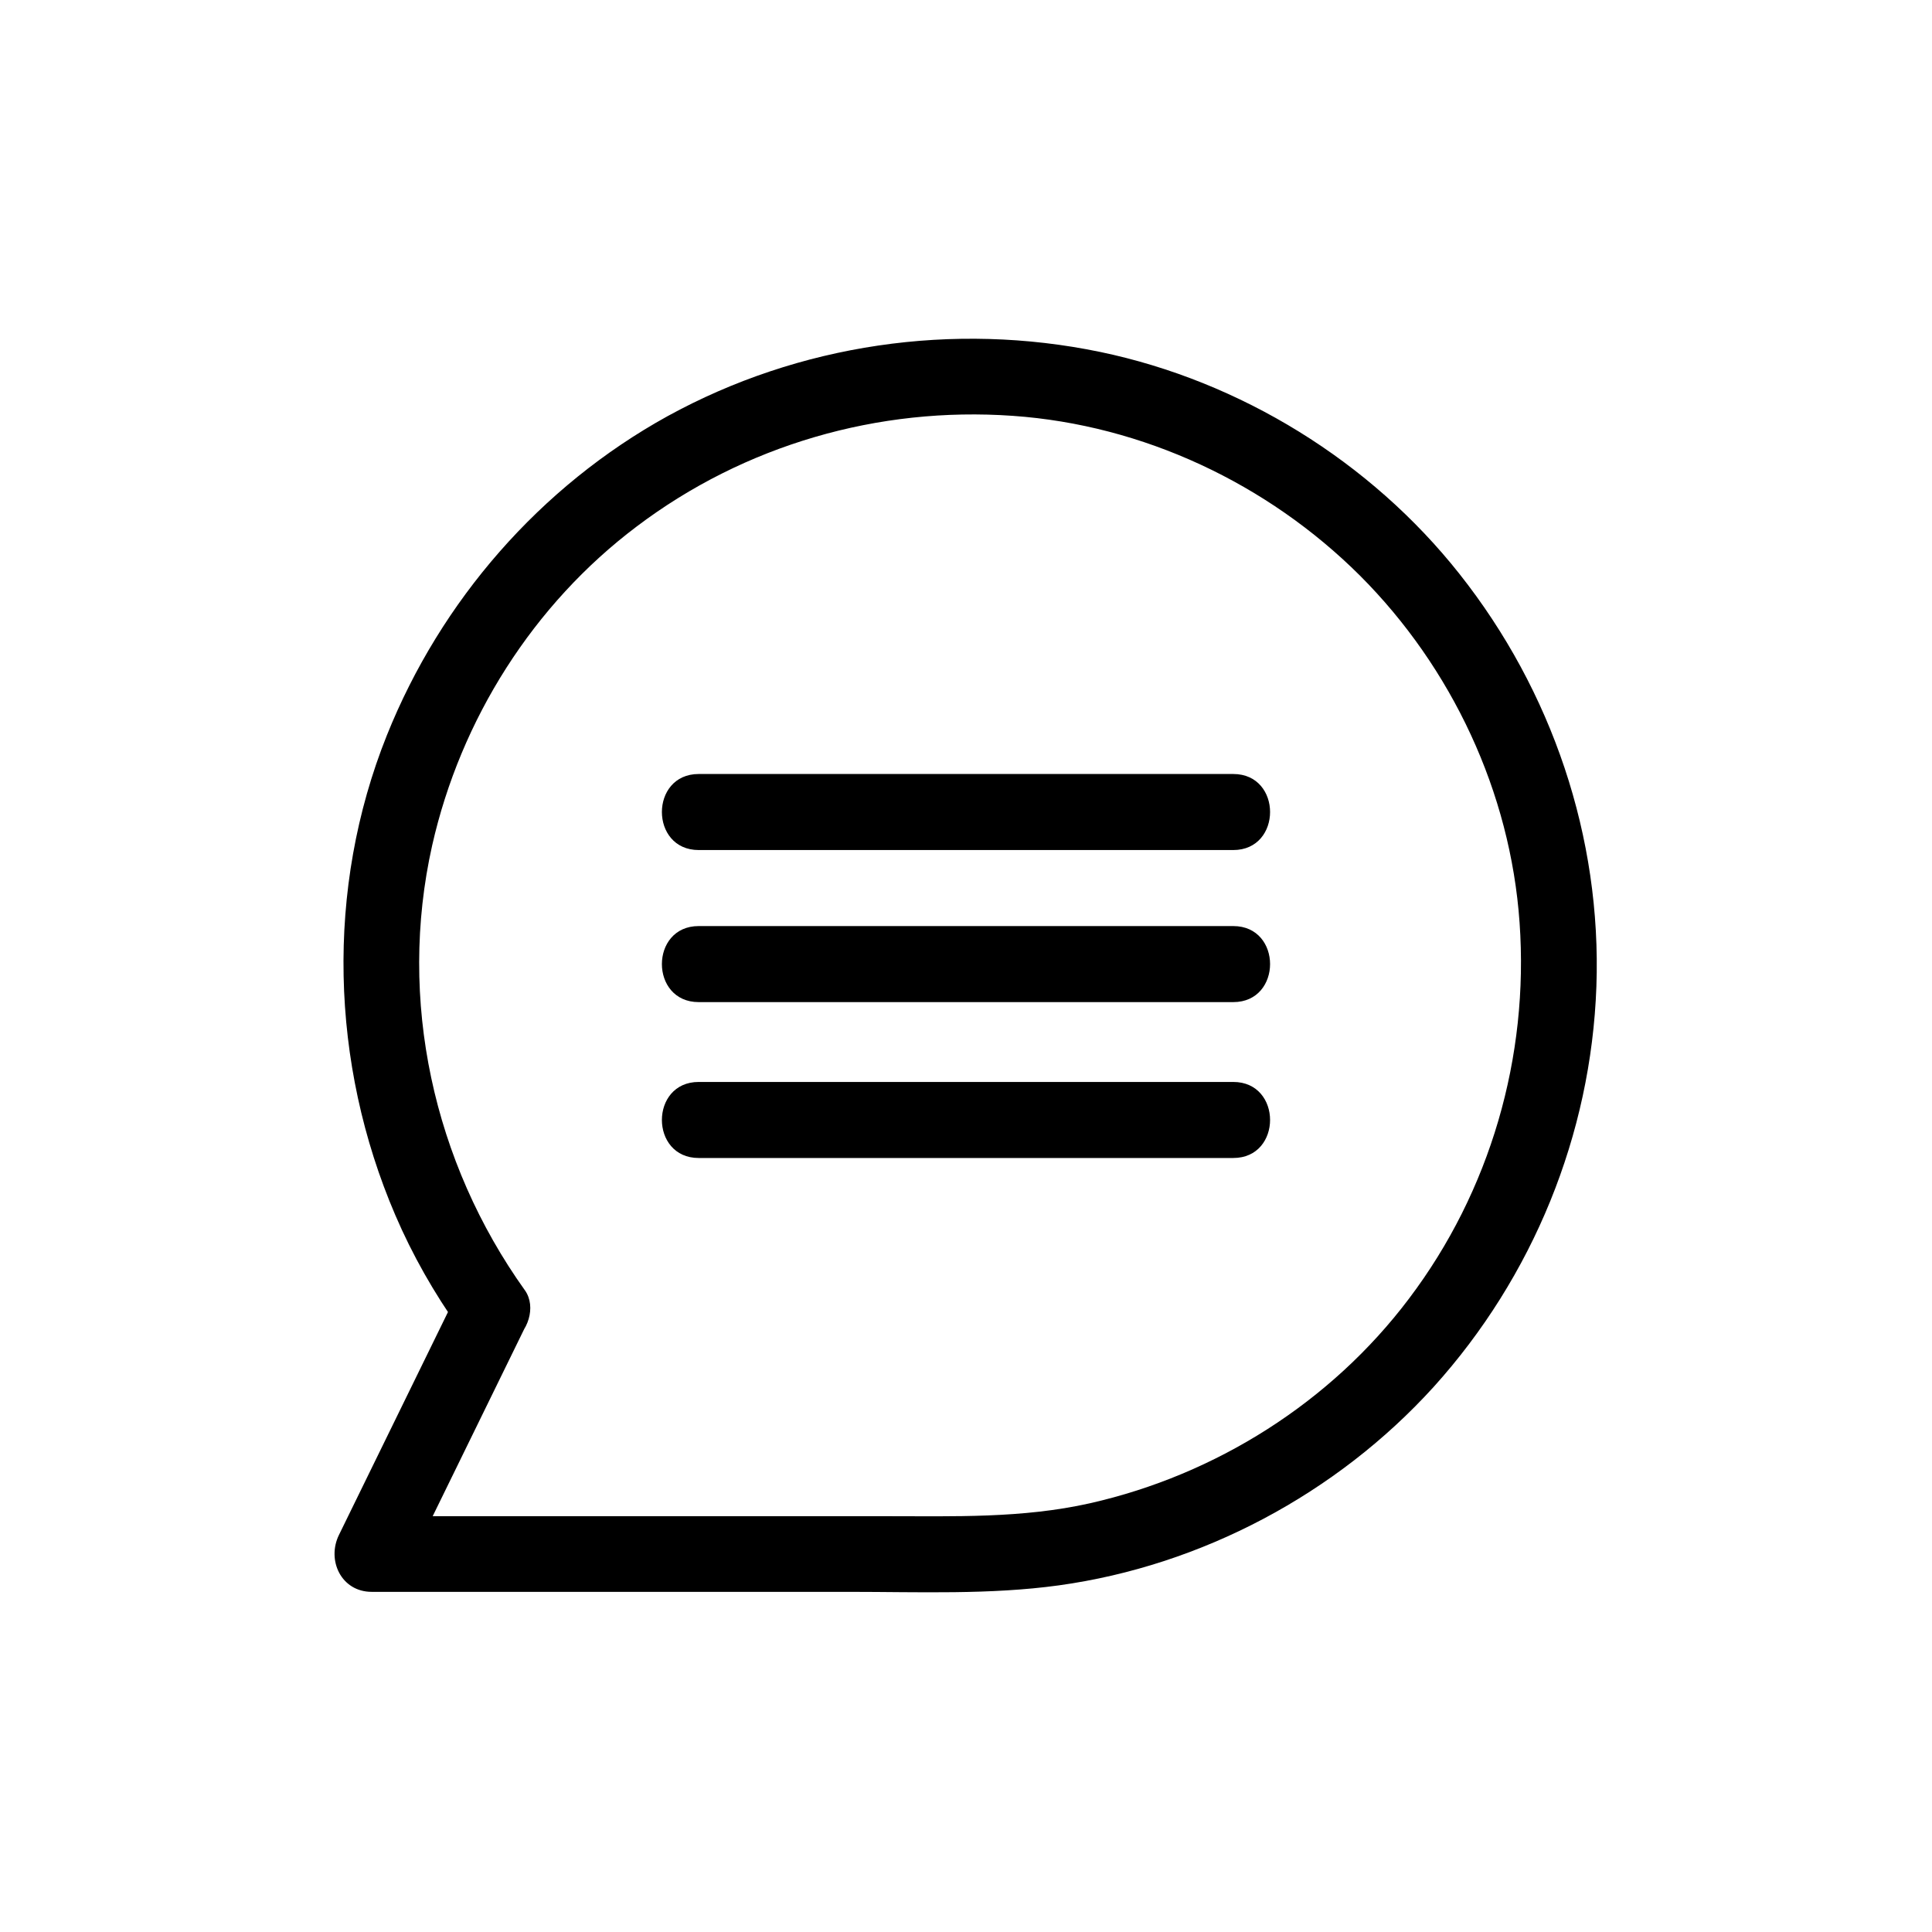
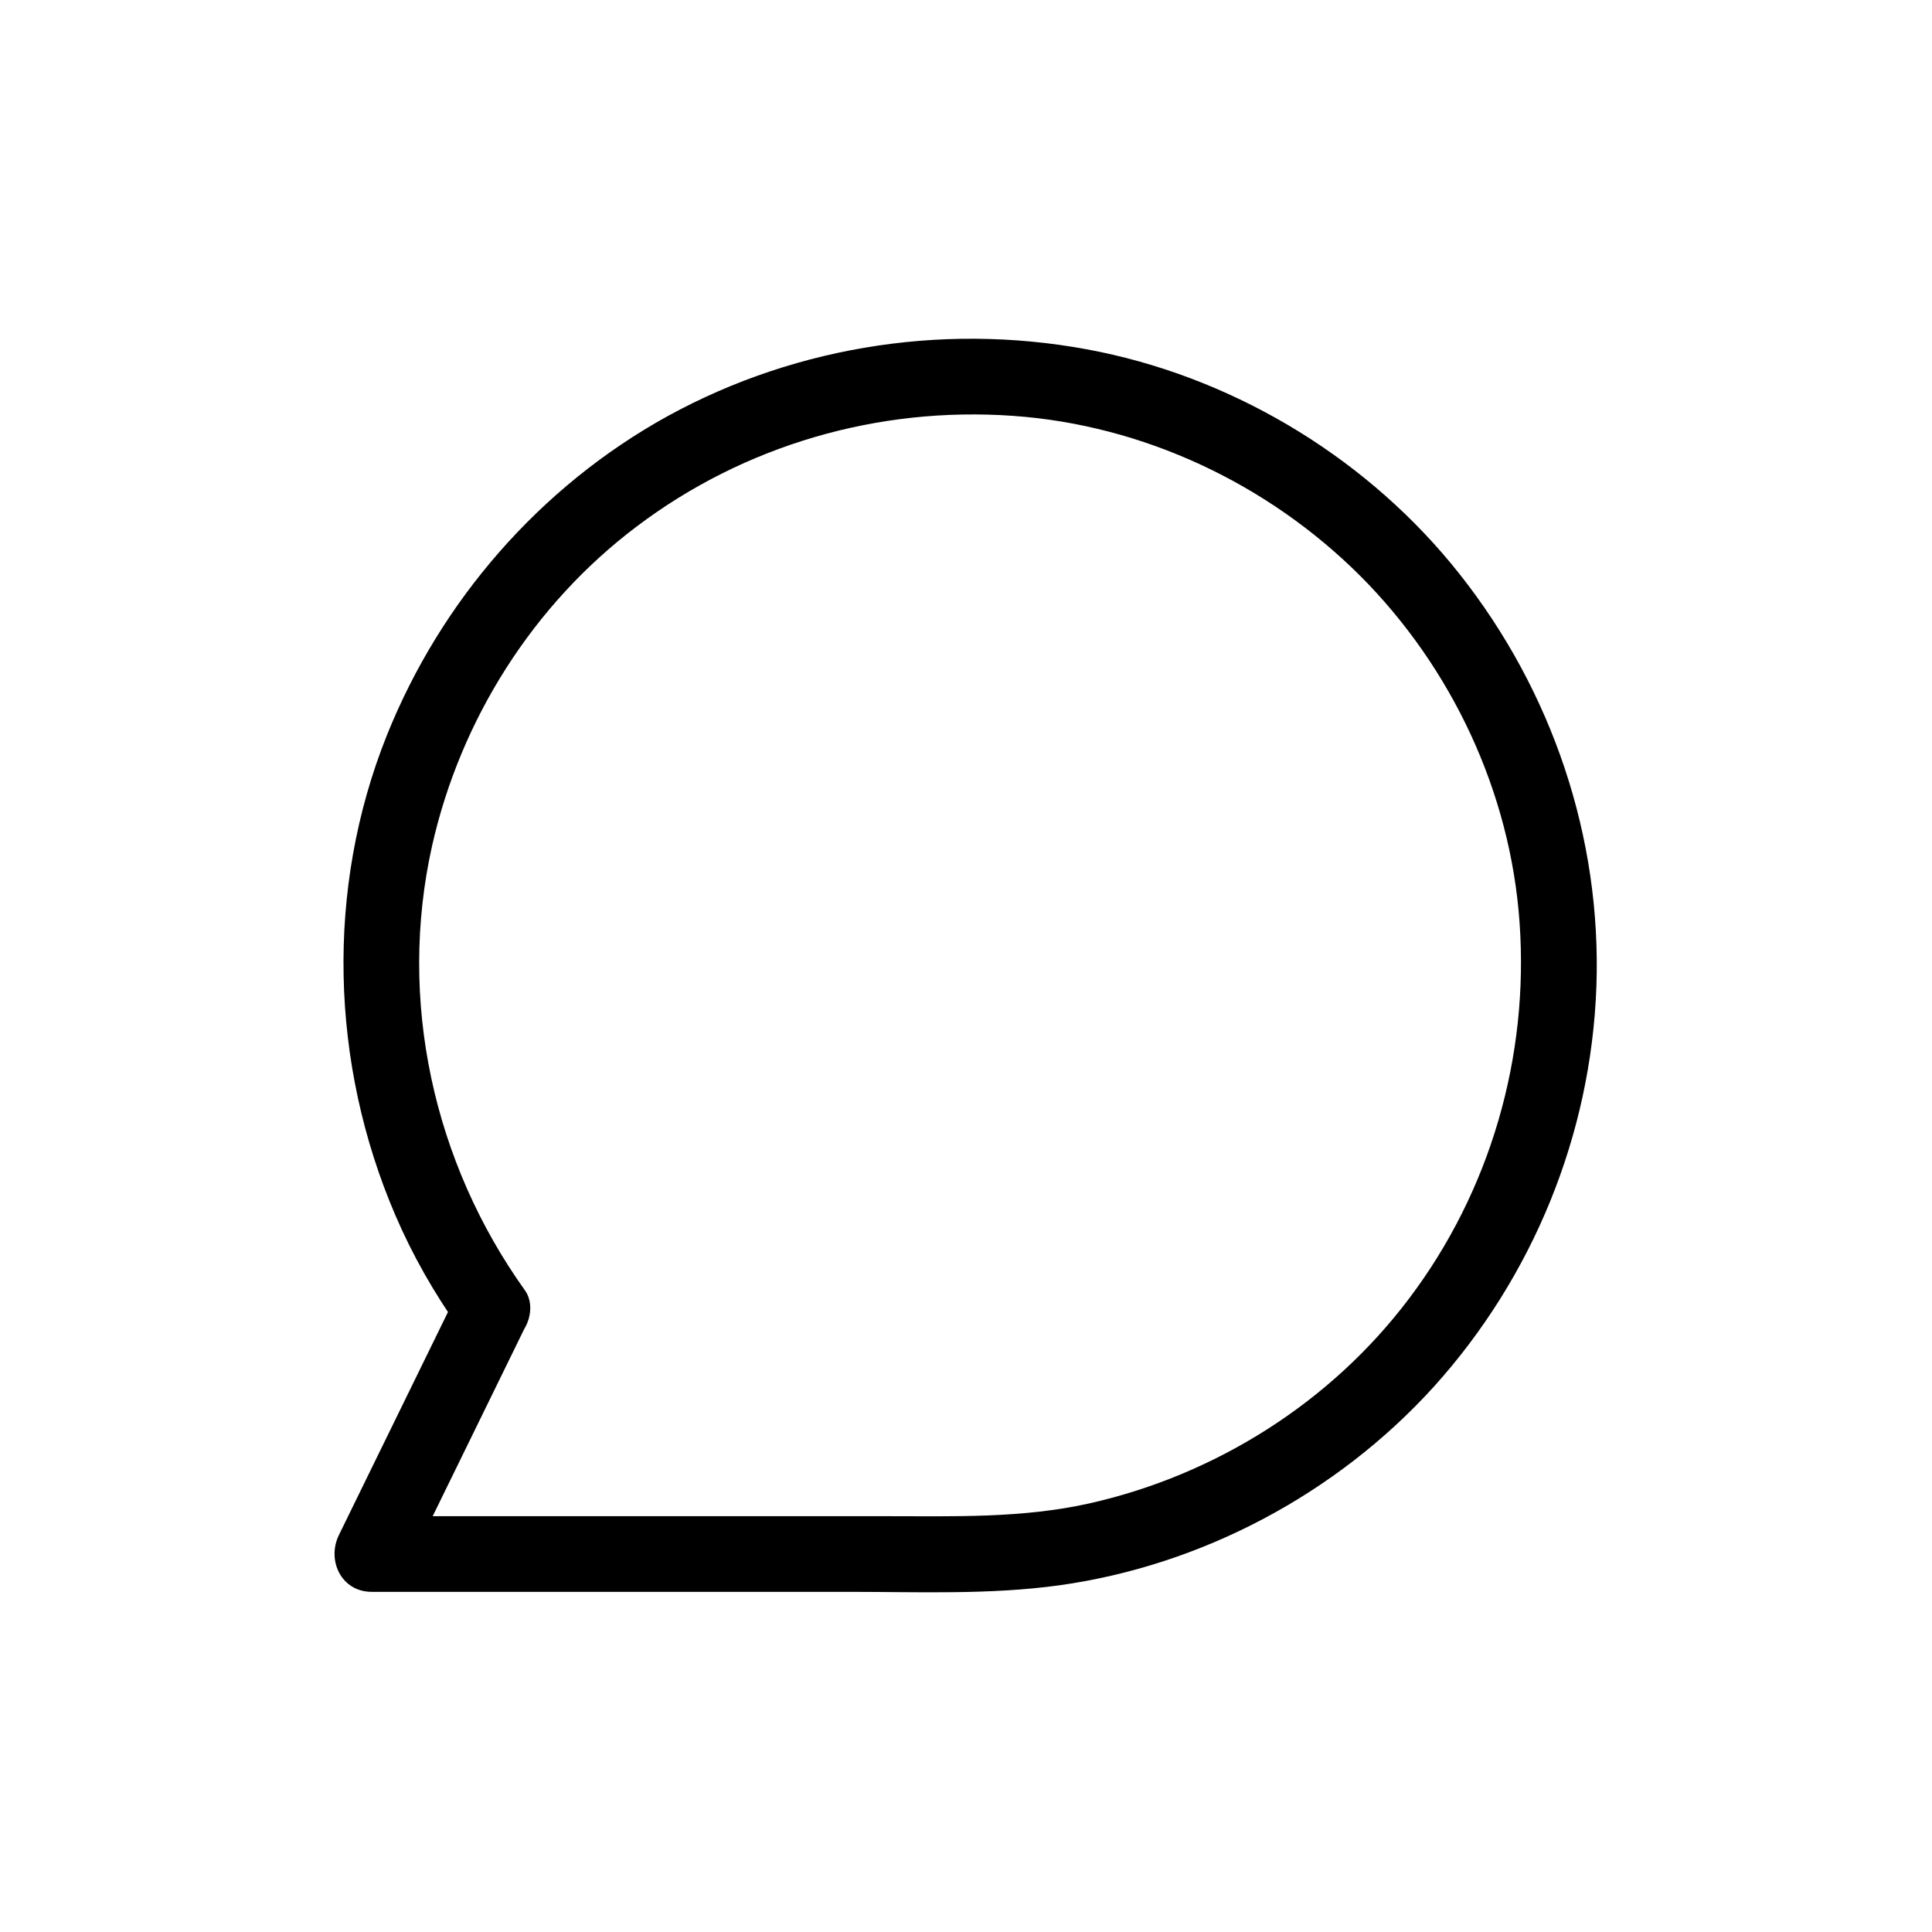
<svg xmlns="http://www.w3.org/2000/svg" fill="#000000" width="800px" height="800px" version="1.1" viewBox="144 144 512 512">
  <g>
    <path d="m283.11 485.95c-24.285-33.957-33.754-76.98-24.586-117.89 7.559-33.453 26.801-63.883 54.211-84.539 28.516-21.562 63.984-31.84 99.652-29.32 34.562 2.418 67.512 17.938 91.996 42.32 24.383 24.383 39.902 57.434 42.32 91.996 2.519 35.57-7.758 71.137-29.32 99.652-20.656 27.406-51.086 46.652-84.539 54.211-17.938 4.031-36.074 3.426-54.312 3.426h-132.7-3.223c2.922 5.039 5.844 10.078 8.664 15.113 10.578-21.664 21.16-43.227 31.738-64.891 2.418-4.836 1.309-10.883-3.629-13.805-4.434-2.621-11.387-1.309-13.805 3.629-10.578 21.664-21.16 43.227-31.738 64.891-3.324 6.75 0.605 15.113 8.664 15.113h126.56c18.438 0 37.18 0.805 55.52-1.715 37.887-5.238 73.656-24.285 99.352-52.598 26.301-29.121 41.715-66.805 43.125-106.1 1.41-39.598-11.789-78.395-36.273-109.33-23.578-29.824-58.039-51.086-95.219-58.844-38.895-8.062-79.805-2.117-114.67 17.027-33.754 18.641-60.055 48.871-74.363 84.539-16.324 40.707-15.012 87.059 2.215 127.16 4.535 10.578 10.277 20.656 16.93 30.027 3.125 4.434 8.766 6.551 13.805 3.629 4.336-2.418 6.754-9.27 3.629-13.703z" />
-     <path d="m329.16 369.27h124.04 17.633c13 0 13-20.152 0-20.152h-124.04-17.633c-13 0-13 20.152 0 20.152z" />
-     <path d="m329.16 409.57h124.04 17.633c13 0 13-20.152 0-20.152h-124.04-17.633c-13 0-13 20.152 0 20.152z" />
-     <path d="m329.16 450.88h124.04 17.633c13 0 13-20.152 0-20.152h-124.04-17.633c-13 0-13 20.152 0 20.152z" />
  </g>
</svg>